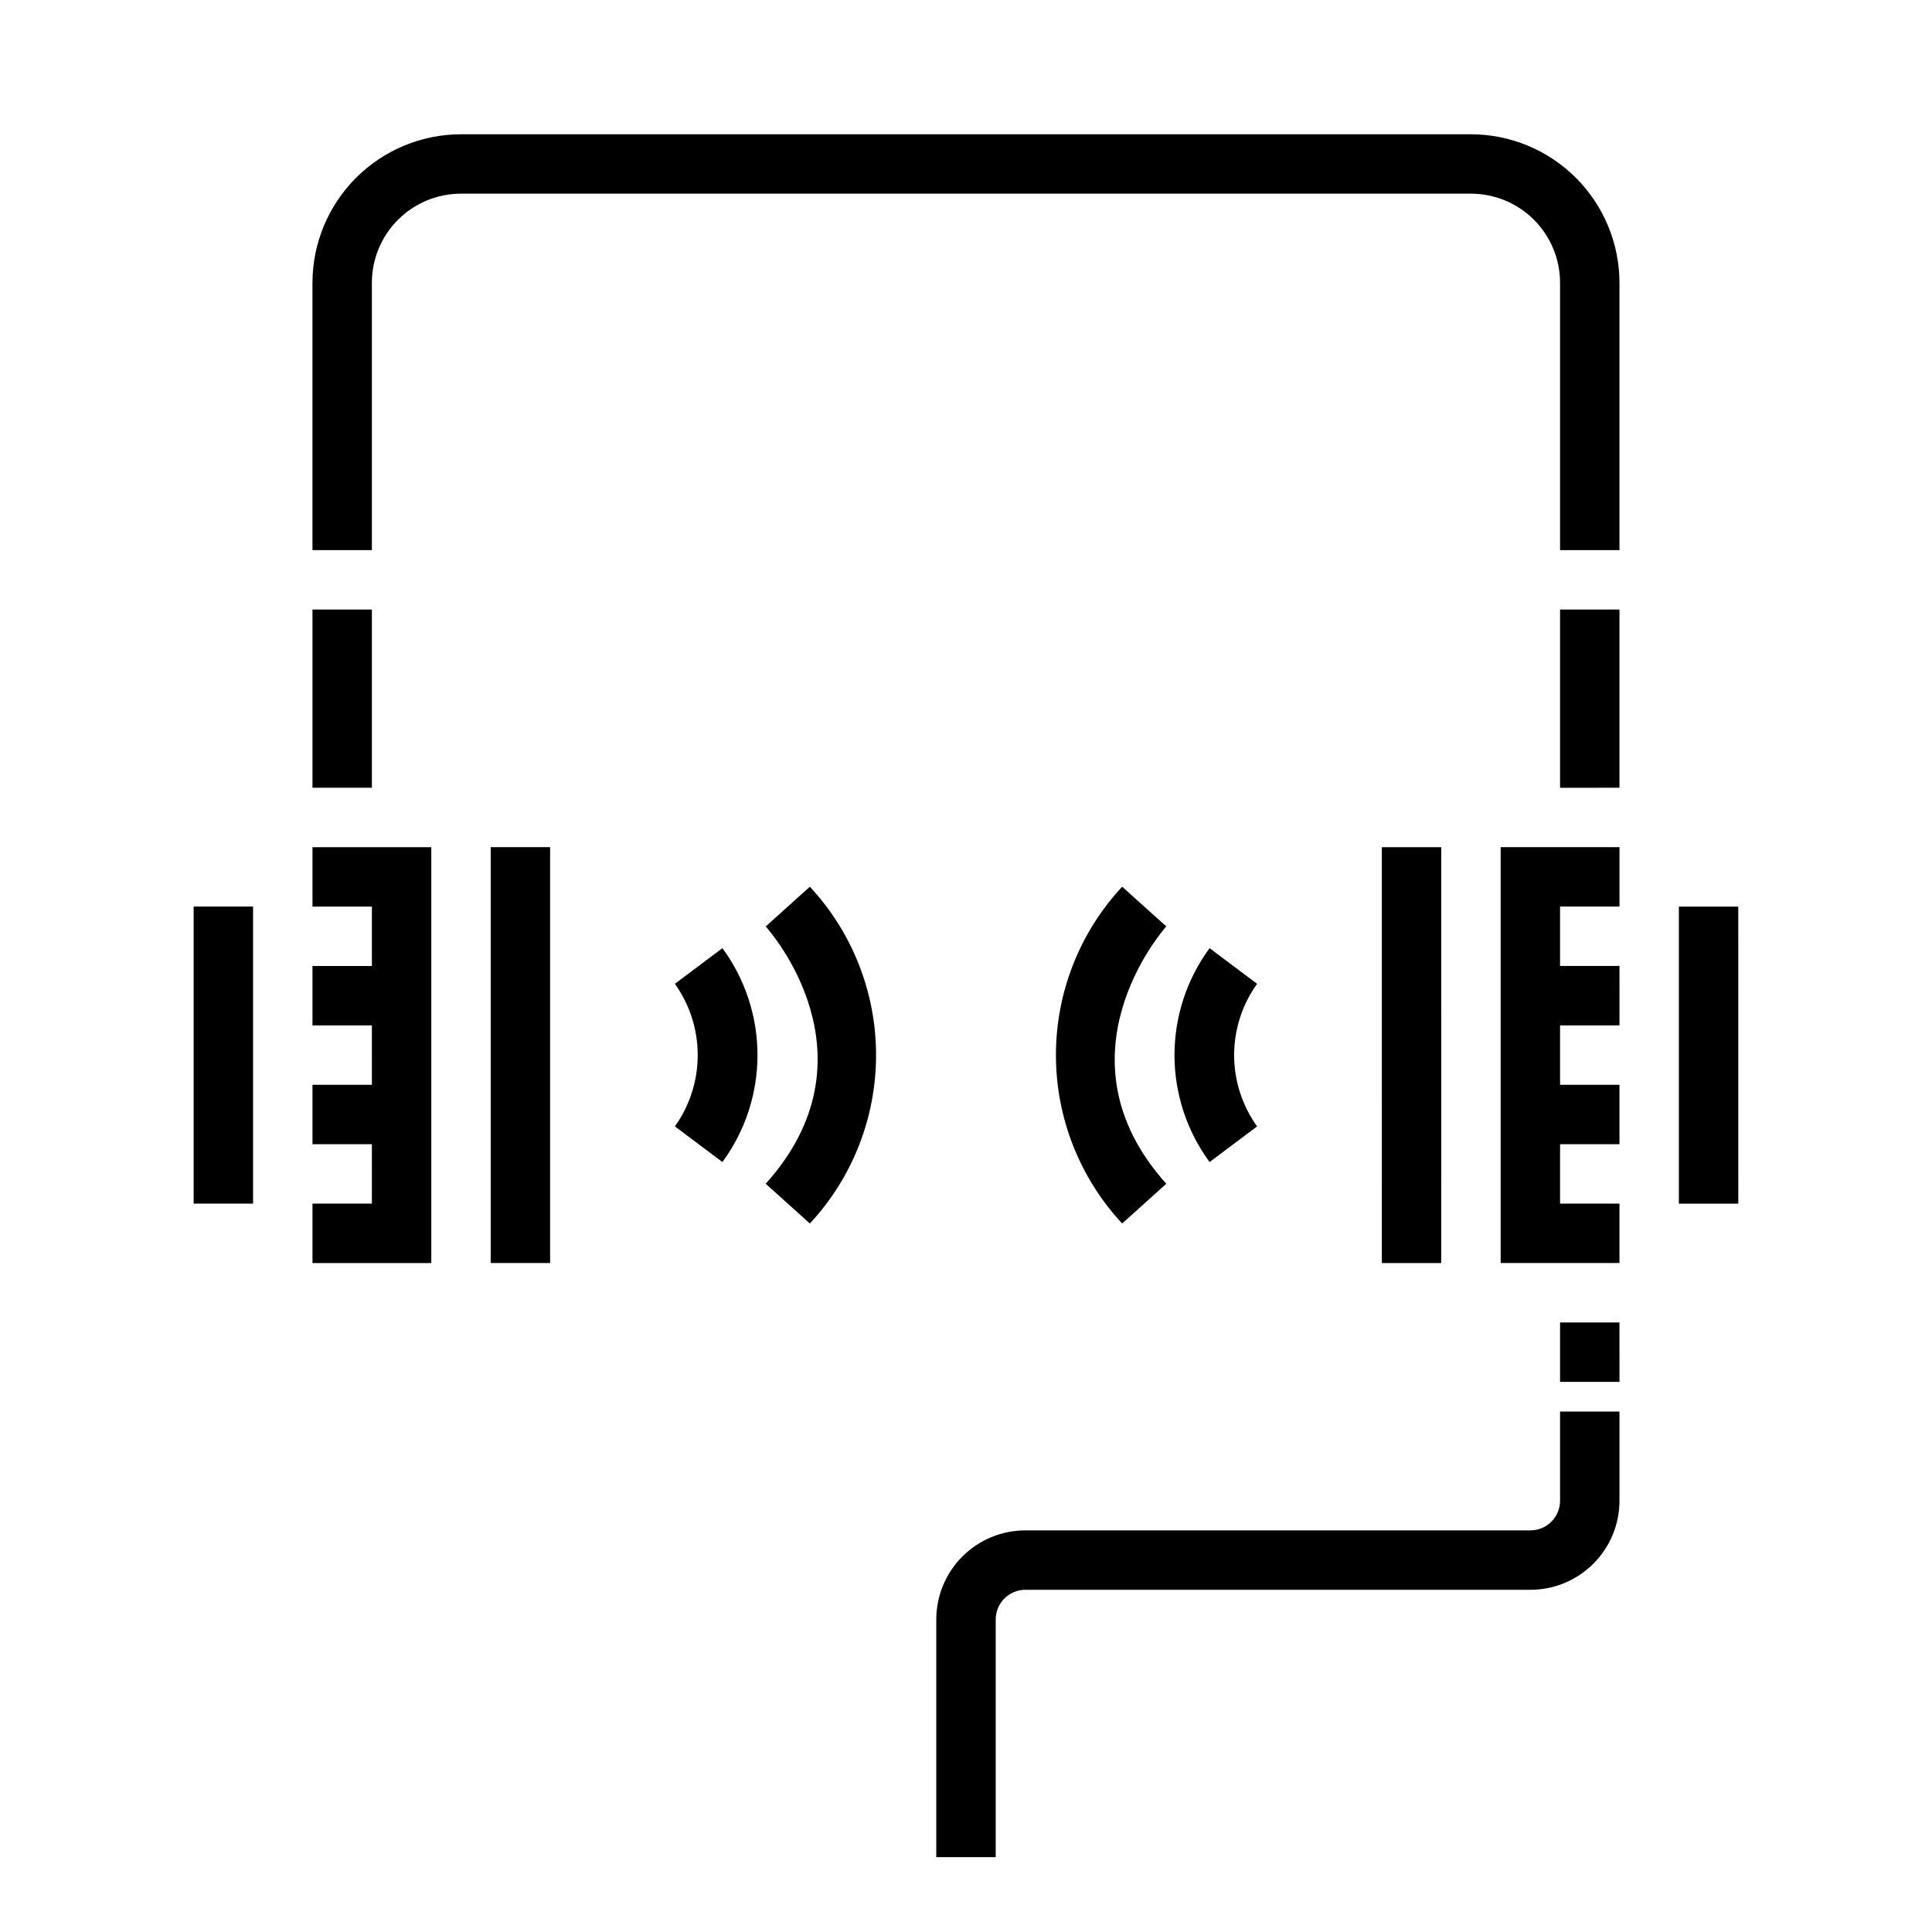
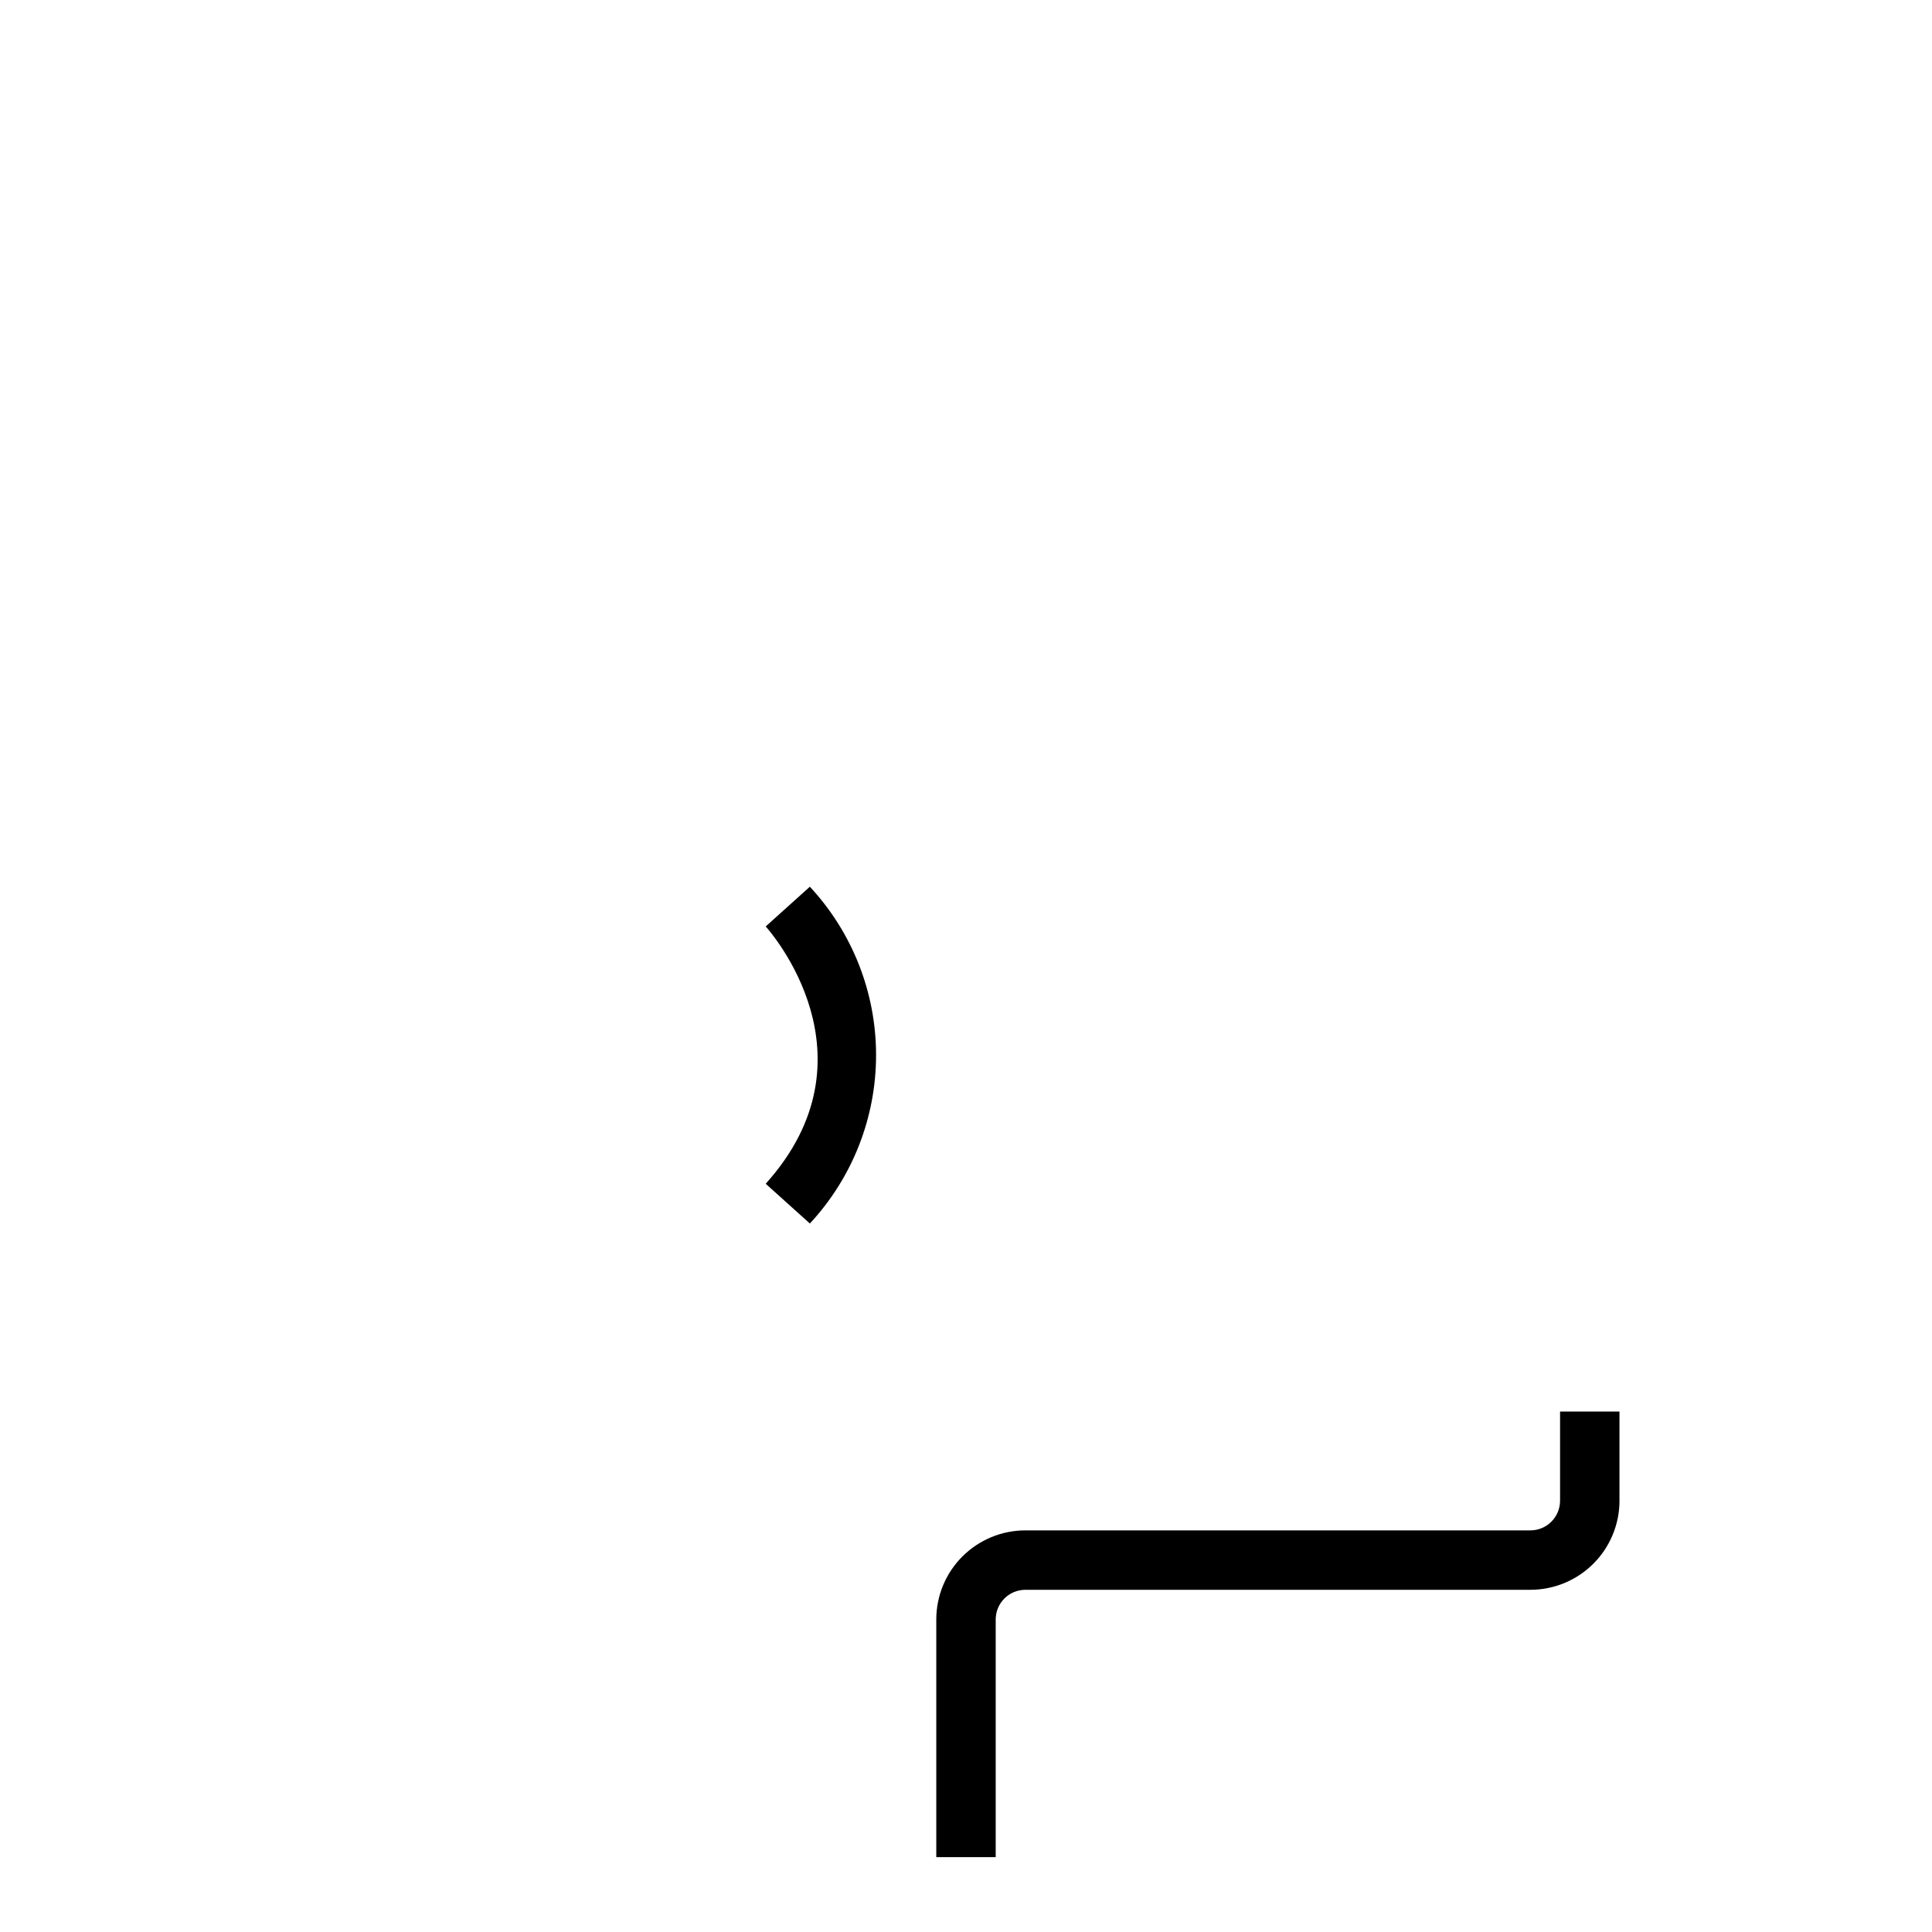
<svg xmlns="http://www.w3.org/2000/svg" fill="#000000" width="800px" height="800px" version="1.1" viewBox="144 144 512 512">
  <g>
-     <path d="m573.18 415.74h-15.746v15.742h15.742v15.742l-15.742 0.004v15.742h15.742v15.742l-31.484 0.004v-110.21h31.488v15.742h-15.746v15.742h15.742zm-377.86 47.234v-78.723h15.746v78.723zm31.488 0h15.742l0.004-15.746h-15.746v-15.742h15.742l0.004-15.746h-15.746v-15.742h15.742l0.004-15.746h-15.746v-15.742h31.488v110.21h-31.488zm62.977 15.742h-15.742v-110.21h15.742zm-62.977-125.95v-47.23h15.742v47.23zm307.01-157.44h-267.65c-6.266 0-12.273 2.488-16.699 6.918-4.43 4.43-6.918 10.438-6.918 16.699v70.848h-15.746v-70.848c0.016-10.434 4.164-20.438 11.543-27.816 7.379-7.379 17.383-11.531 27.82-11.543h267.65c10.434 0.012 20.438 4.164 27.816 11.543s11.531 17.383 11.543 27.816v70.848h-15.746v-70.848c0-6.262-2.488-12.27-6.914-16.699-4.43-4.43-10.438-6.918-16.699-6.918zm23.617 110.21h15.742v47.23l-15.746 0.004zm-47.23 62.977h15.742l-0.004 110.21h-15.742zm62.977 141.7-15.75 0.004v-15.746h15.742zm31.488-47.23-15.75 0.004v-78.723h15.742z" />
-     <path d="m322.85 404.72c3.938 5.512 6.055 12.117 6.055 18.891 0 6.777-2.117 13.383-6.055 18.895l12.594 9.445h0.004c6.039-8.215 9.297-18.145 9.297-28.34 0-10.195-3.258-20.125-9.297-28.34z" />
    <path d="m346.92 389.52c1.25 1.395 30.332 34.48 0 68.188l11.699 10.531v0.004c11.277-12.125 17.547-28.07 17.547-44.629 0-16.559-6.269-32.5-17.547-44.625z" />
-     <path d="m470.85 400-6.297-4.723v-0.004c-6.043 8.215-9.301 18.145-9.301 28.34 0 10.195 3.258 20.125 9.301 28.34l12.594-9.445c-3.957-5.504-6.086-12.113-6.086-18.895 0-6.777 2.129-13.387 6.086-18.891z" />
-     <path d="m447.23 384.25-5.848-5.266c-11.281 12.125-17.551 28.066-17.551 44.625 0 16.559 6.269 32.504 17.551 44.629l11.699-10.531c-30.133-33.488-1.227-66.801 0-68.203z" />
    <path d="m407.87 636.16h-15.746v-62.977c0-6.266 2.488-12.27 6.918-16.699 4.43-4.43 10.438-6.918 16.699-6.918h133.82c2.09 0 4.09-0.828 5.566-2.305 1.477-1.477 2.305-3.481 2.305-5.566v-23.617h15.742v23.617h0.004c0 6.262-2.488 12.27-6.918 16.699-4.43 4.43-10.434 6.918-16.699 6.918h-133.82c-4.348 0-7.871 3.523-7.871 7.871z" />
  </g>
</svg>